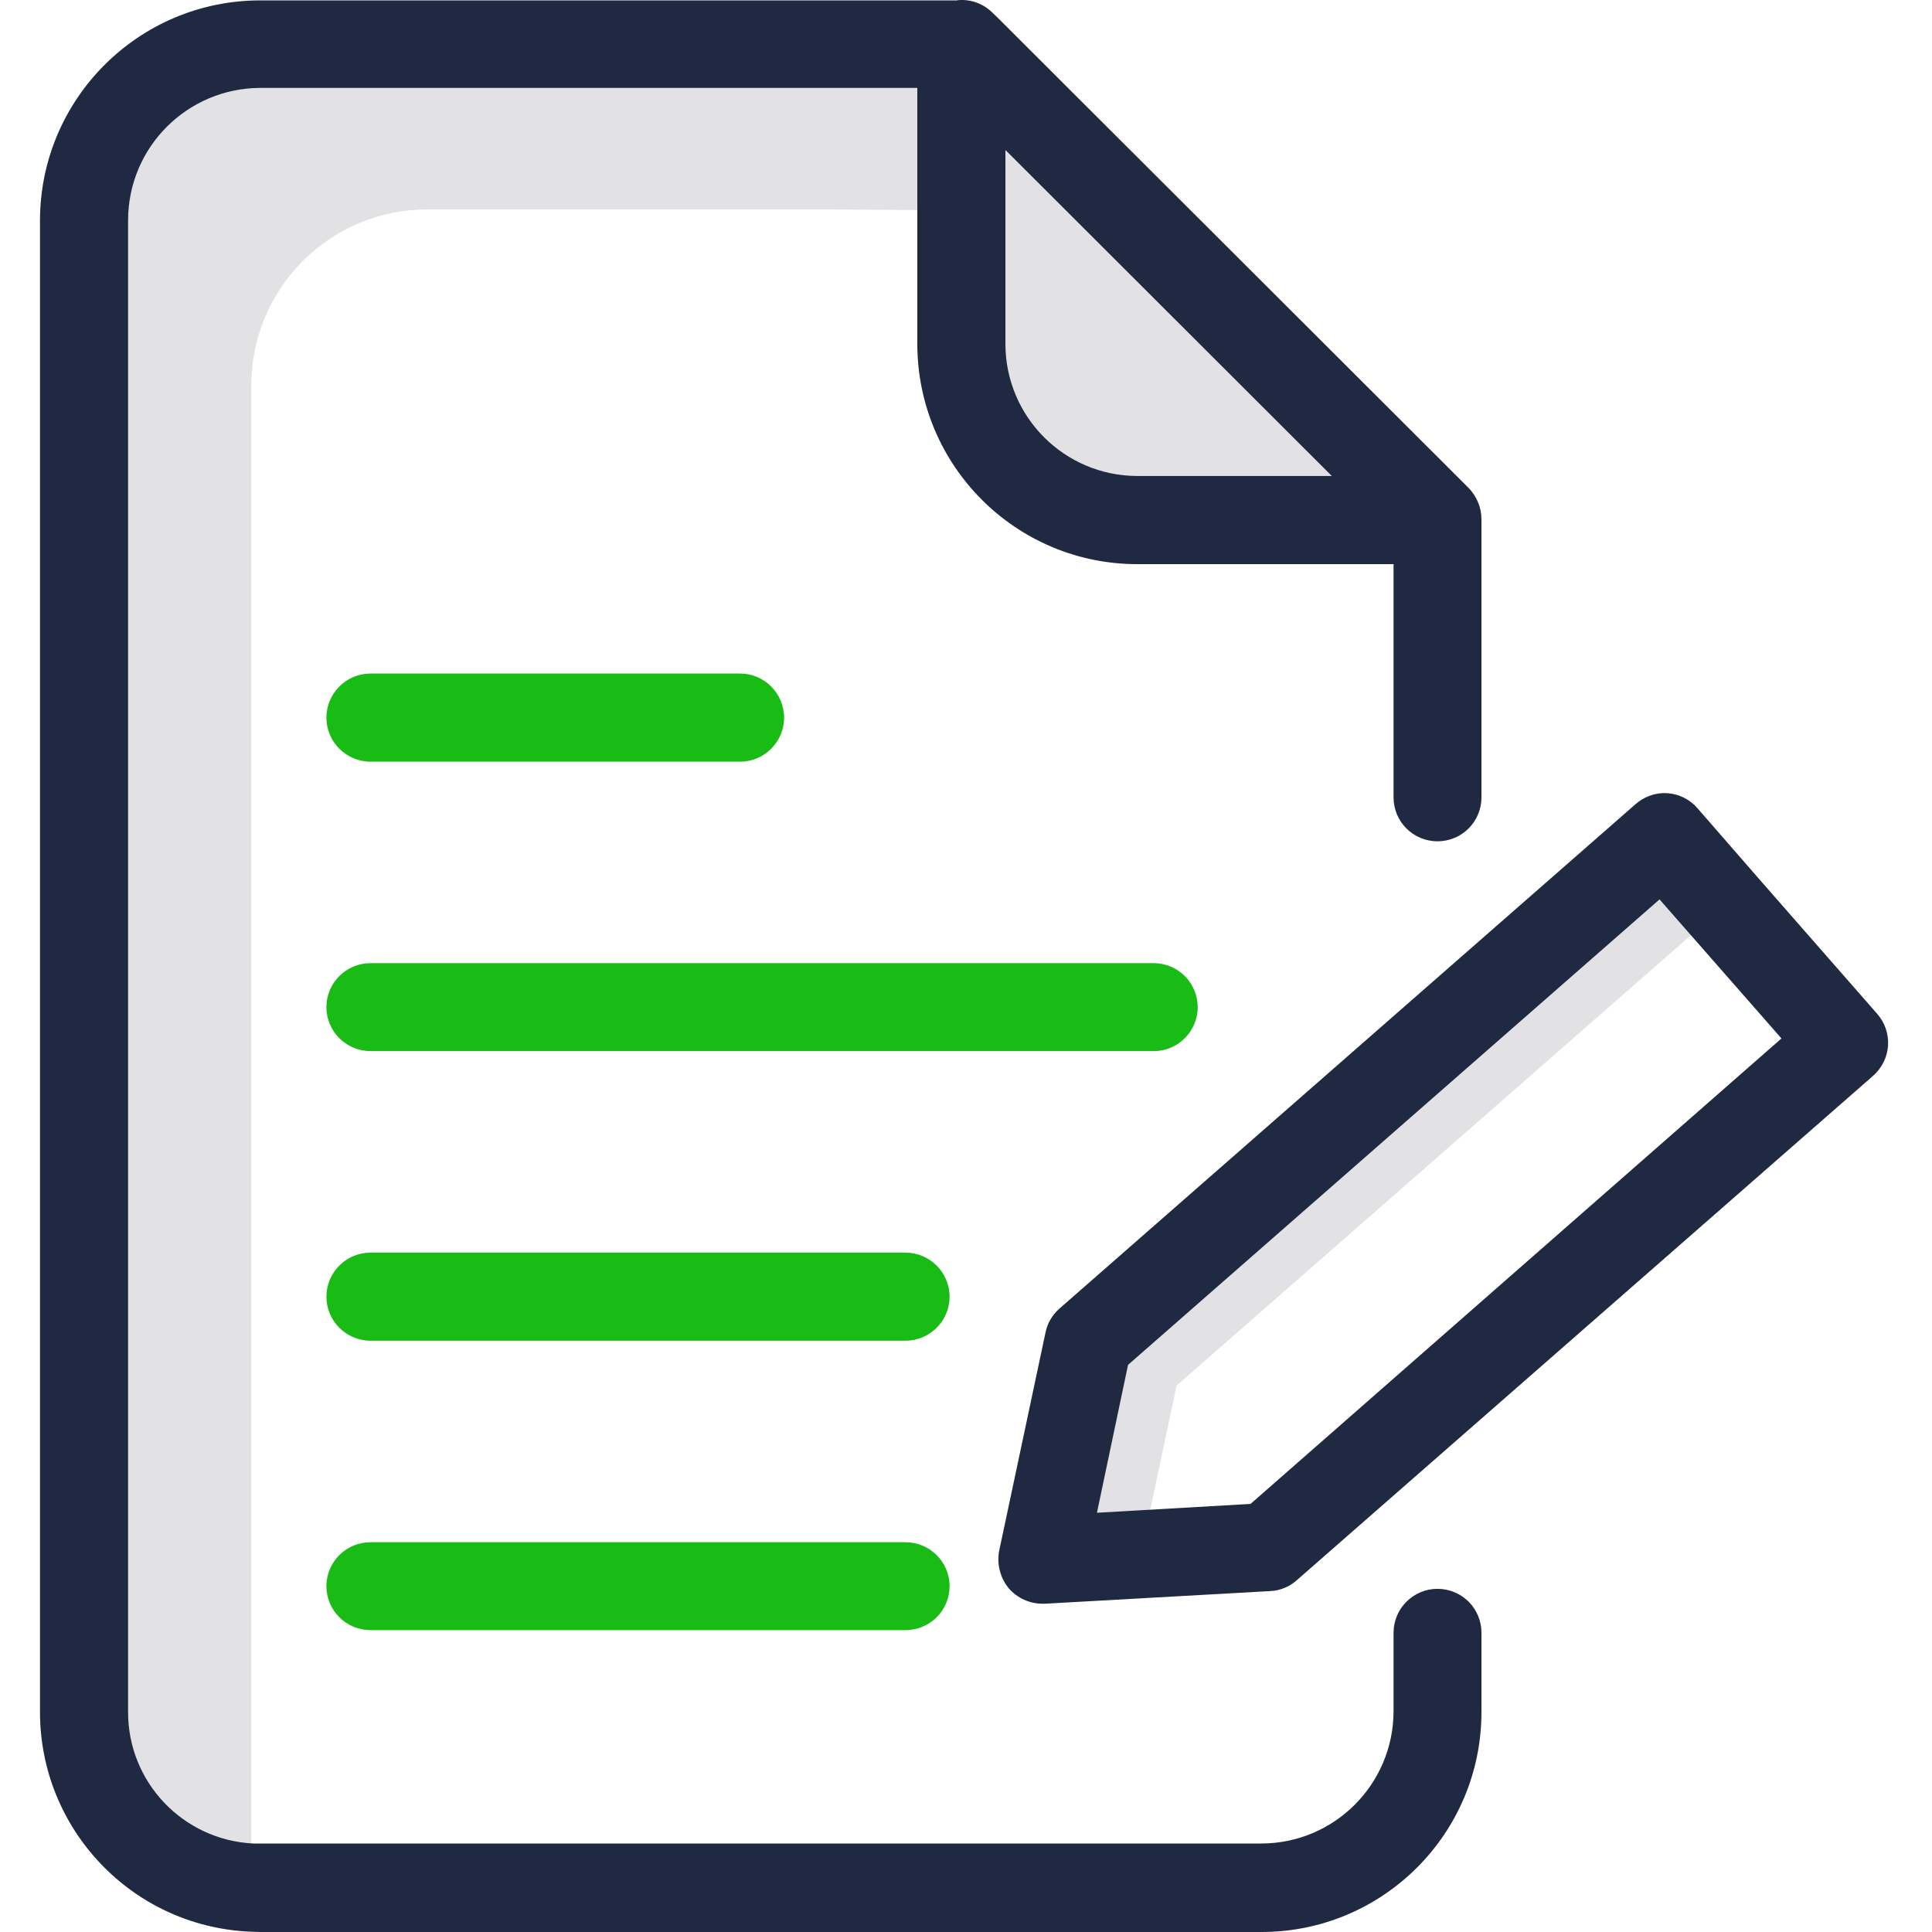
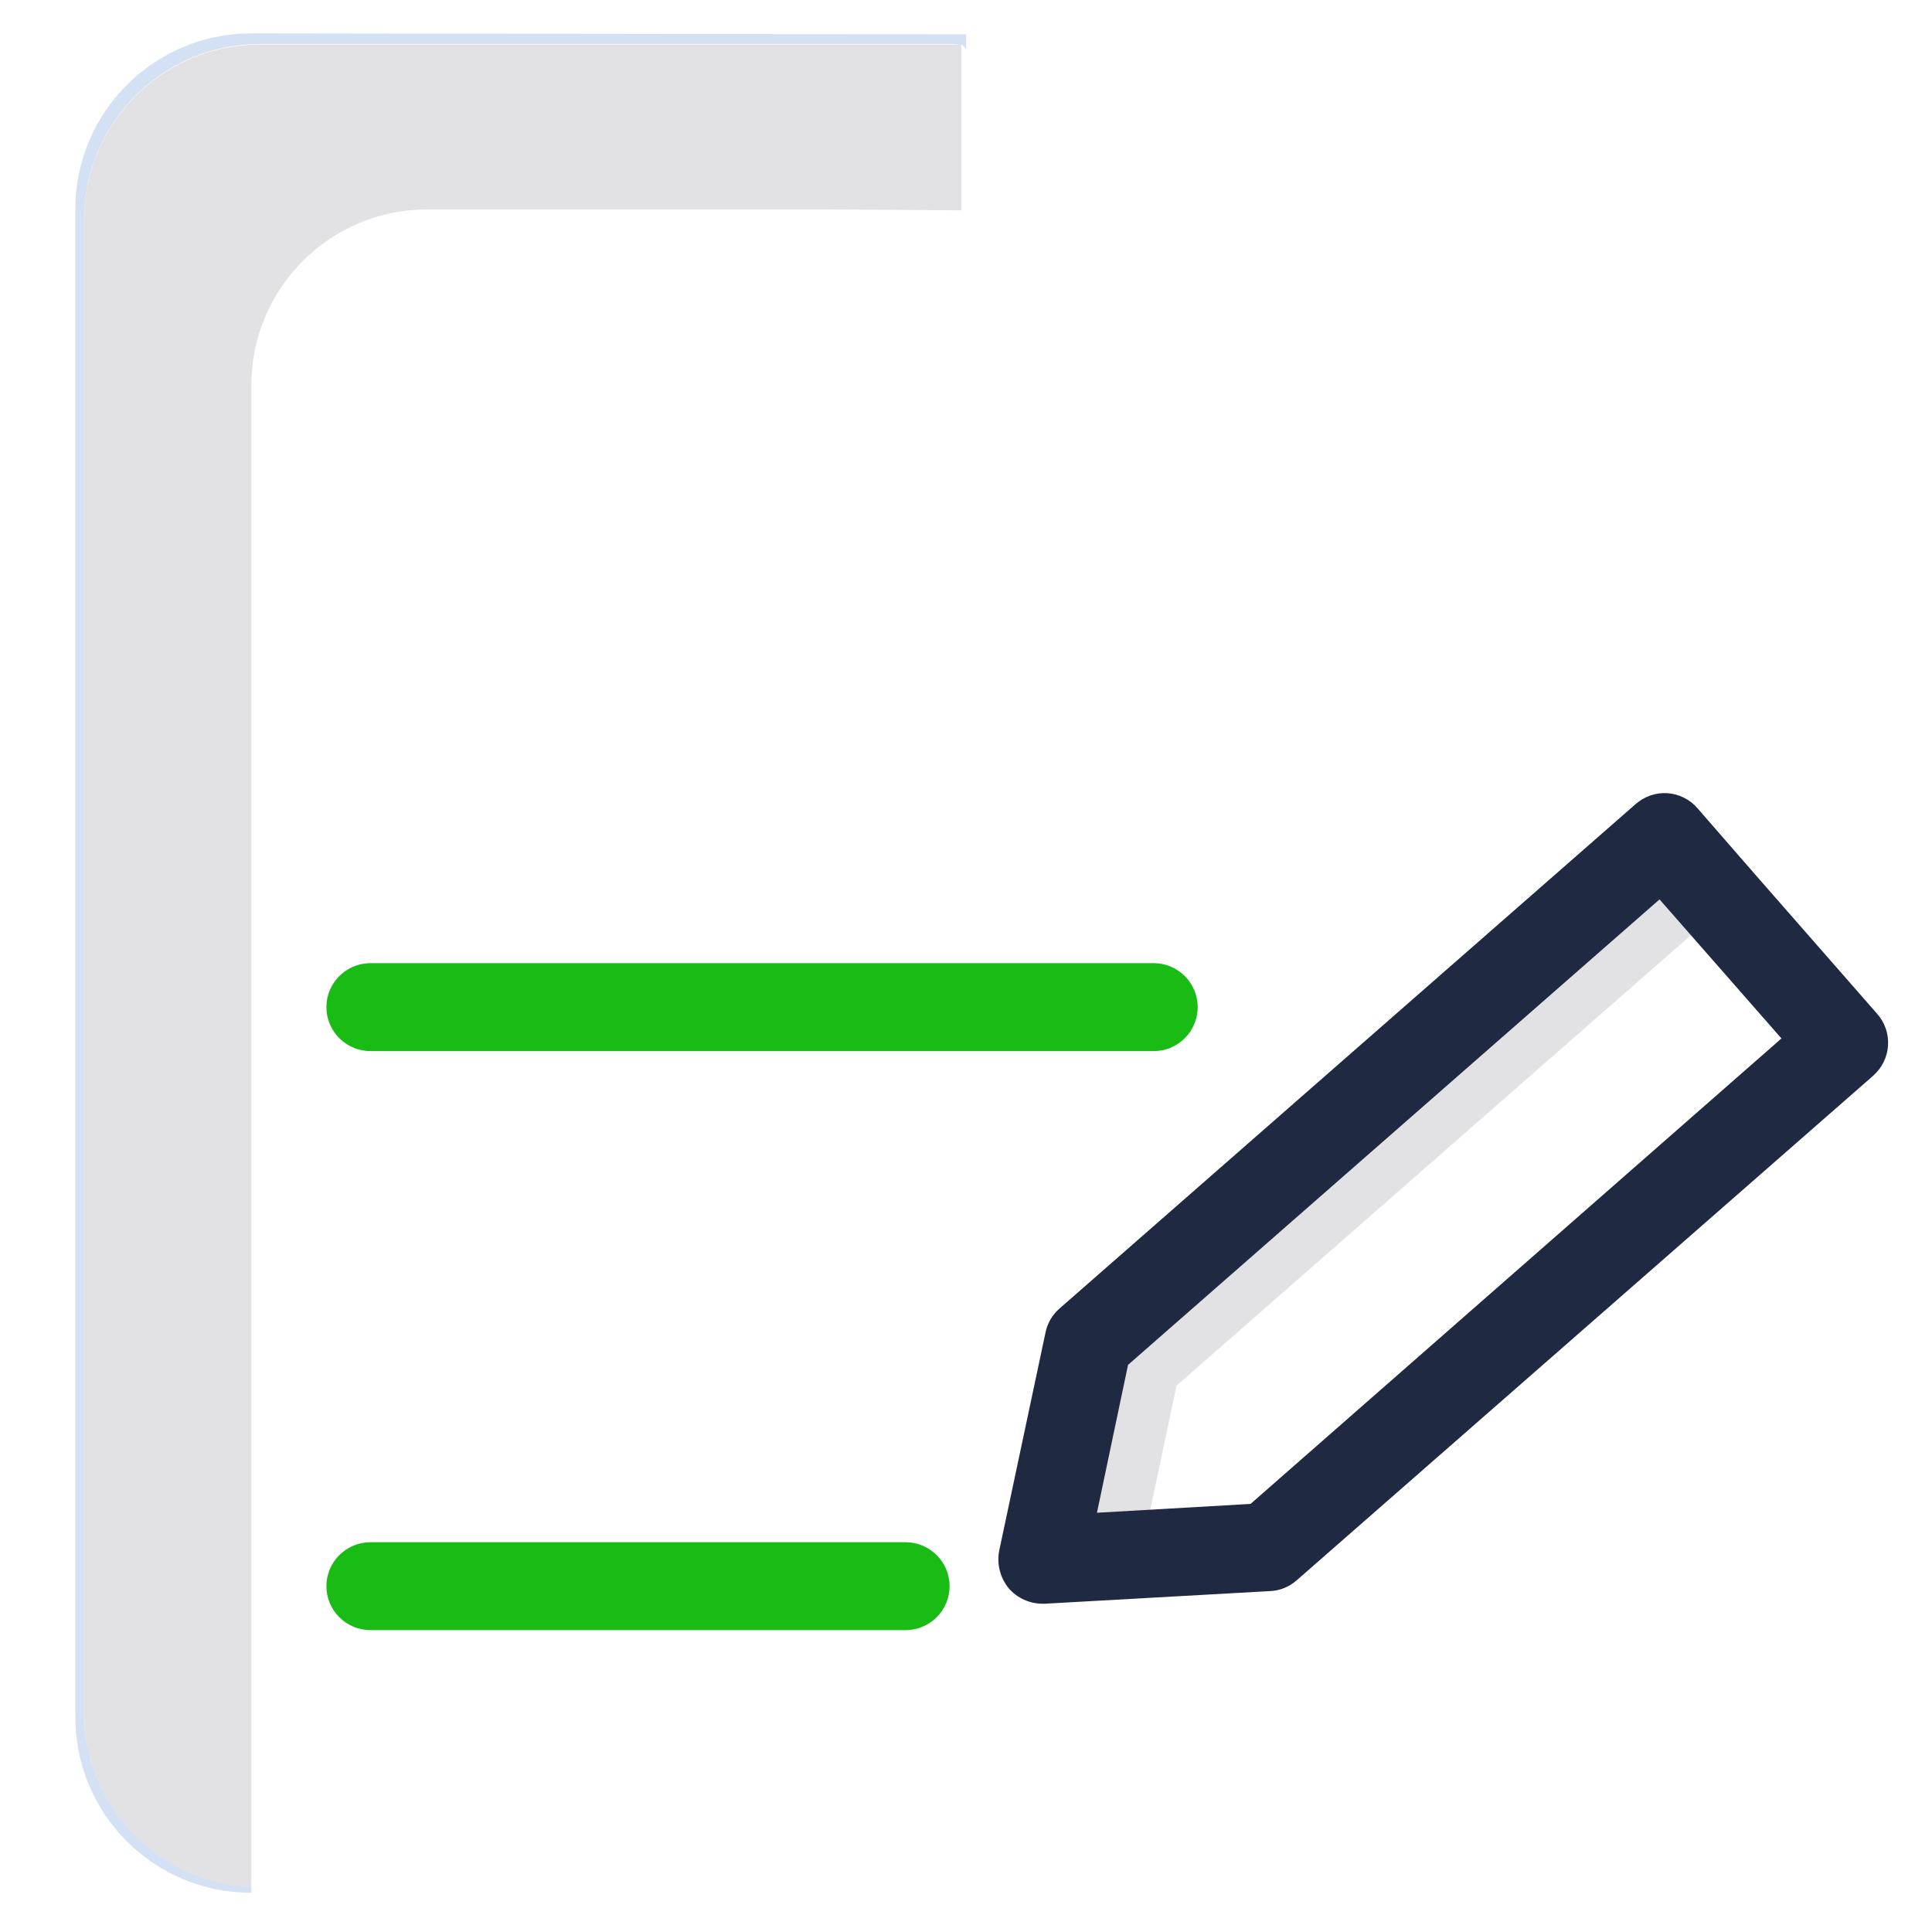
<svg xmlns="http://www.w3.org/2000/svg" width="40pt" height="40pt" viewBox="0 0 40 40" version="1.1">
  <g id="surface1">
-     <path style=" stroke:none;fill-rule:nonzero;fill:rgb(88.627%,88.627%,89.412%);fill-opacity:1;" d="M 29.762 10.742 L 29.762 10.758 L 23.547 10.758 C 21.535 10.758 19.902 9.129 19.906 7.113 L 19.906 4.355 L 20.004 4.355 L 20.004 1.012 Z M 29.762 10.742 " />
    <path style=" stroke:none;fill-rule:nonzero;fill:rgb(88.627%,88.627%,89.412%);fill-opacity:1;" d="M 34.453 17.336 L 35.699 18.758 L 24.359 28.688 L 23.621 32.176 L 21.582 32.293 L 22.539 27.773 Z M 34.453 17.336 " />
    <path style=" stroke:none;fill-rule:nonzero;fill:rgb(83.137%,88.235%,95.686%);fill-opacity:1;" d="M 23.621 32.176 L 21.582 32.293 Z M 23.621 32.176 " />
-     <path style=" stroke:none;fill-rule:nonzero;fill:rgb(83.137%,88.235%,95.686%);fill-opacity:1;" d="M 20.004 1.012 L 20.004 4.355 L 19.906 4.355 L 19.906 0.93 L 19.922 0.93 Z M 20.004 1.012 " />
    <path style=" stroke:none;fill-rule:nonzero;fill:rgb(88.627%,88.627%,89.412%);fill-opacity:1;" d="M 19.906 0.93 L 19.906 4.355 L 17.082 4.336 L 8.844 4.336 C 6.832 4.336 5.203 5.969 5.203 7.98 L 5.203 39.078 C 3.262 38.988 1.738 37.387 1.738 35.445 L 1.738 4.562 C 1.738 2.551 3.371 0.918 5.383 0.922 L 19.723 0.922 Z M 19.906 0.93 " />
    <path style=" stroke:none;fill-rule:nonzero;fill:rgb(83.137%,88.235%,95.686%);fill-opacity:1;" d="M 5.203 0.691 L 20.004 0.711 L 20.004 1.012 L 19.922 0.93 L 19.906 0.93 L 19.723 0.91 L 5.383 0.91 C 3.371 0.91 1.738 2.543 1.738 4.555 L 1.738 35.438 C 1.738 37.379 3.262 38.977 5.203 39.07 L 5.203 39.188 C 3.188 39.191 1.559 37.559 1.559 35.547 L 1.559 4.336 C 1.559 2.324 3.188 0.691 5.203 0.691 Z M 5.203 0.691 " />
-     <path style=" stroke:none;fill-rule:nonzero;fill:rgb(12.549%,16.078%,25.882%);fill-opacity:1;" d="M 29.762 32.895 C 29.258 32.895 28.852 33.305 28.852 33.805 L 28.852 35.438 C 28.844 36.945 27.625 38.164 26.117 38.168 L 5.246 38.168 C 3.789 38.098 2.645 36.895 2.652 35.438 L 2.652 4.555 C 2.656 3.047 3.875 1.828 5.383 1.82 L 18.992 1.82 L 18.992 7.125 C 18.996 9.641 21.031 11.68 23.547 11.68 L 28.852 11.68 L 28.852 16.508 C 28.852 17.012 29.258 17.418 29.762 17.418 C 30.266 17.418 30.672 17.012 30.672 16.508 L 30.672 10.75 C 30.672 10.508 30.574 10.277 30.406 10.102 L 20.652 0.363 L 20.559 0.273 C 20.387 0.098 20.152 -0.004 19.906 0 C 19.875 0 19.844 0 19.812 0.008 L 5.383 0.008 C 2.867 0.012 0.832 2.051 0.828 4.562 L 0.828 35.445 C 0.828 37.871 2.73 39.875 5.156 39.992 C 5.23 39.992 5.301 40 5.383 40 L 26.117 40 C 28.633 40 30.672 37.961 30.672 35.445 L 30.672 33.816 C 30.676 33.57 30.578 33.336 30.41 33.164 C 30.238 32.992 30.004 32.895 29.762 32.895 Z M 20.816 7.125 L 20.816 3.105 L 27.574 9.855 L 23.547 9.855 C 22.039 9.852 20.82 8.633 20.816 7.125 Z M 20.816 7.125 " />
    <path style=" stroke:none;fill-rule:nonzero;fill:rgb(12.549%,16.078%,25.882%);fill-opacity:1;" d="M 36.383 18.156 L 35.145 16.734 C 34.988 16.551 34.762 16.438 34.52 16.422 C 34.277 16.406 34.039 16.492 33.859 16.652 L 21.938 27.09 C 21.785 27.223 21.684 27.398 21.645 27.594 L 20.688 32.102 C 20.633 32.379 20.707 32.668 20.887 32.887 C 21.062 33.086 21.316 33.203 21.582 33.203 L 21.637 33.203 L 26.309 32.941 C 26.512 32.93 26.703 32.848 26.855 32.711 L 38.781 22.273 C 38.961 22.113 39.074 21.891 39.09 21.648 C 39.105 21.406 39.023 21.168 38.863 20.988 Z M 25.891 31.137 L 22.711 31.32 L 23.355 28.258 L 34.359 18.621 L 36.883 21.5 Z M 25.891 31.137 " />
-     <path style=" stroke:none;fill-rule:nonzero;fill:rgb(9.804%,73.725%,8.235%);fill-opacity:1;" d="M 7.672 15.77 L 15.324 15.77 C 15.824 15.77 16.234 15.359 16.234 14.859 C 16.234 14.355 15.824 13.945 15.324 13.945 L 7.672 13.945 C 7.168 13.945 6.758 14.355 6.758 14.859 C 6.758 15.359 7.168 15.77 7.672 15.77 Z M 7.672 15.77 " />
    <path style=" stroke:none;fill-rule:nonzero;fill:rgb(9.804%,73.725%,8.235%);fill-opacity:1;" d="M 23.887 19.941 L 7.672 19.941 C 7.168 19.941 6.758 20.348 6.758 20.852 C 6.758 21.355 7.168 21.762 7.672 21.762 L 23.887 21.762 C 24.387 21.762 24.797 21.355 24.797 20.852 C 24.797 20.348 24.387 19.941 23.887 19.941 Z M 23.887 19.941 " />
-     <path style=" stroke:none;fill-rule:nonzero;fill:rgb(9.804%,73.725%,8.235%);fill-opacity:1;" d="M 18.746 25.934 L 7.672 25.934 C 7.168 25.934 6.758 26.344 6.758 26.848 C 6.758 27.348 7.168 27.758 7.672 27.758 L 18.746 27.758 C 19.25 27.758 19.66 27.348 19.66 26.848 C 19.66 26.344 19.25 25.934 18.746 25.934 Z M 18.746 25.934 " />
    <path style=" stroke:none;fill-rule:nonzero;fill:rgb(9.804%,73.725%,8.235%);fill-opacity:1;" d="M 18.746 31.93 L 7.672 31.93 C 7.168 31.93 6.758 32.336 6.758 32.84 C 6.758 33.344 7.168 33.75 7.672 33.75 L 18.746 33.75 C 19.25 33.75 19.66 33.344 19.66 32.84 C 19.66 32.336 19.25 31.93 18.746 31.93 Z M 18.746 31.93 " />
  </g>
</svg>